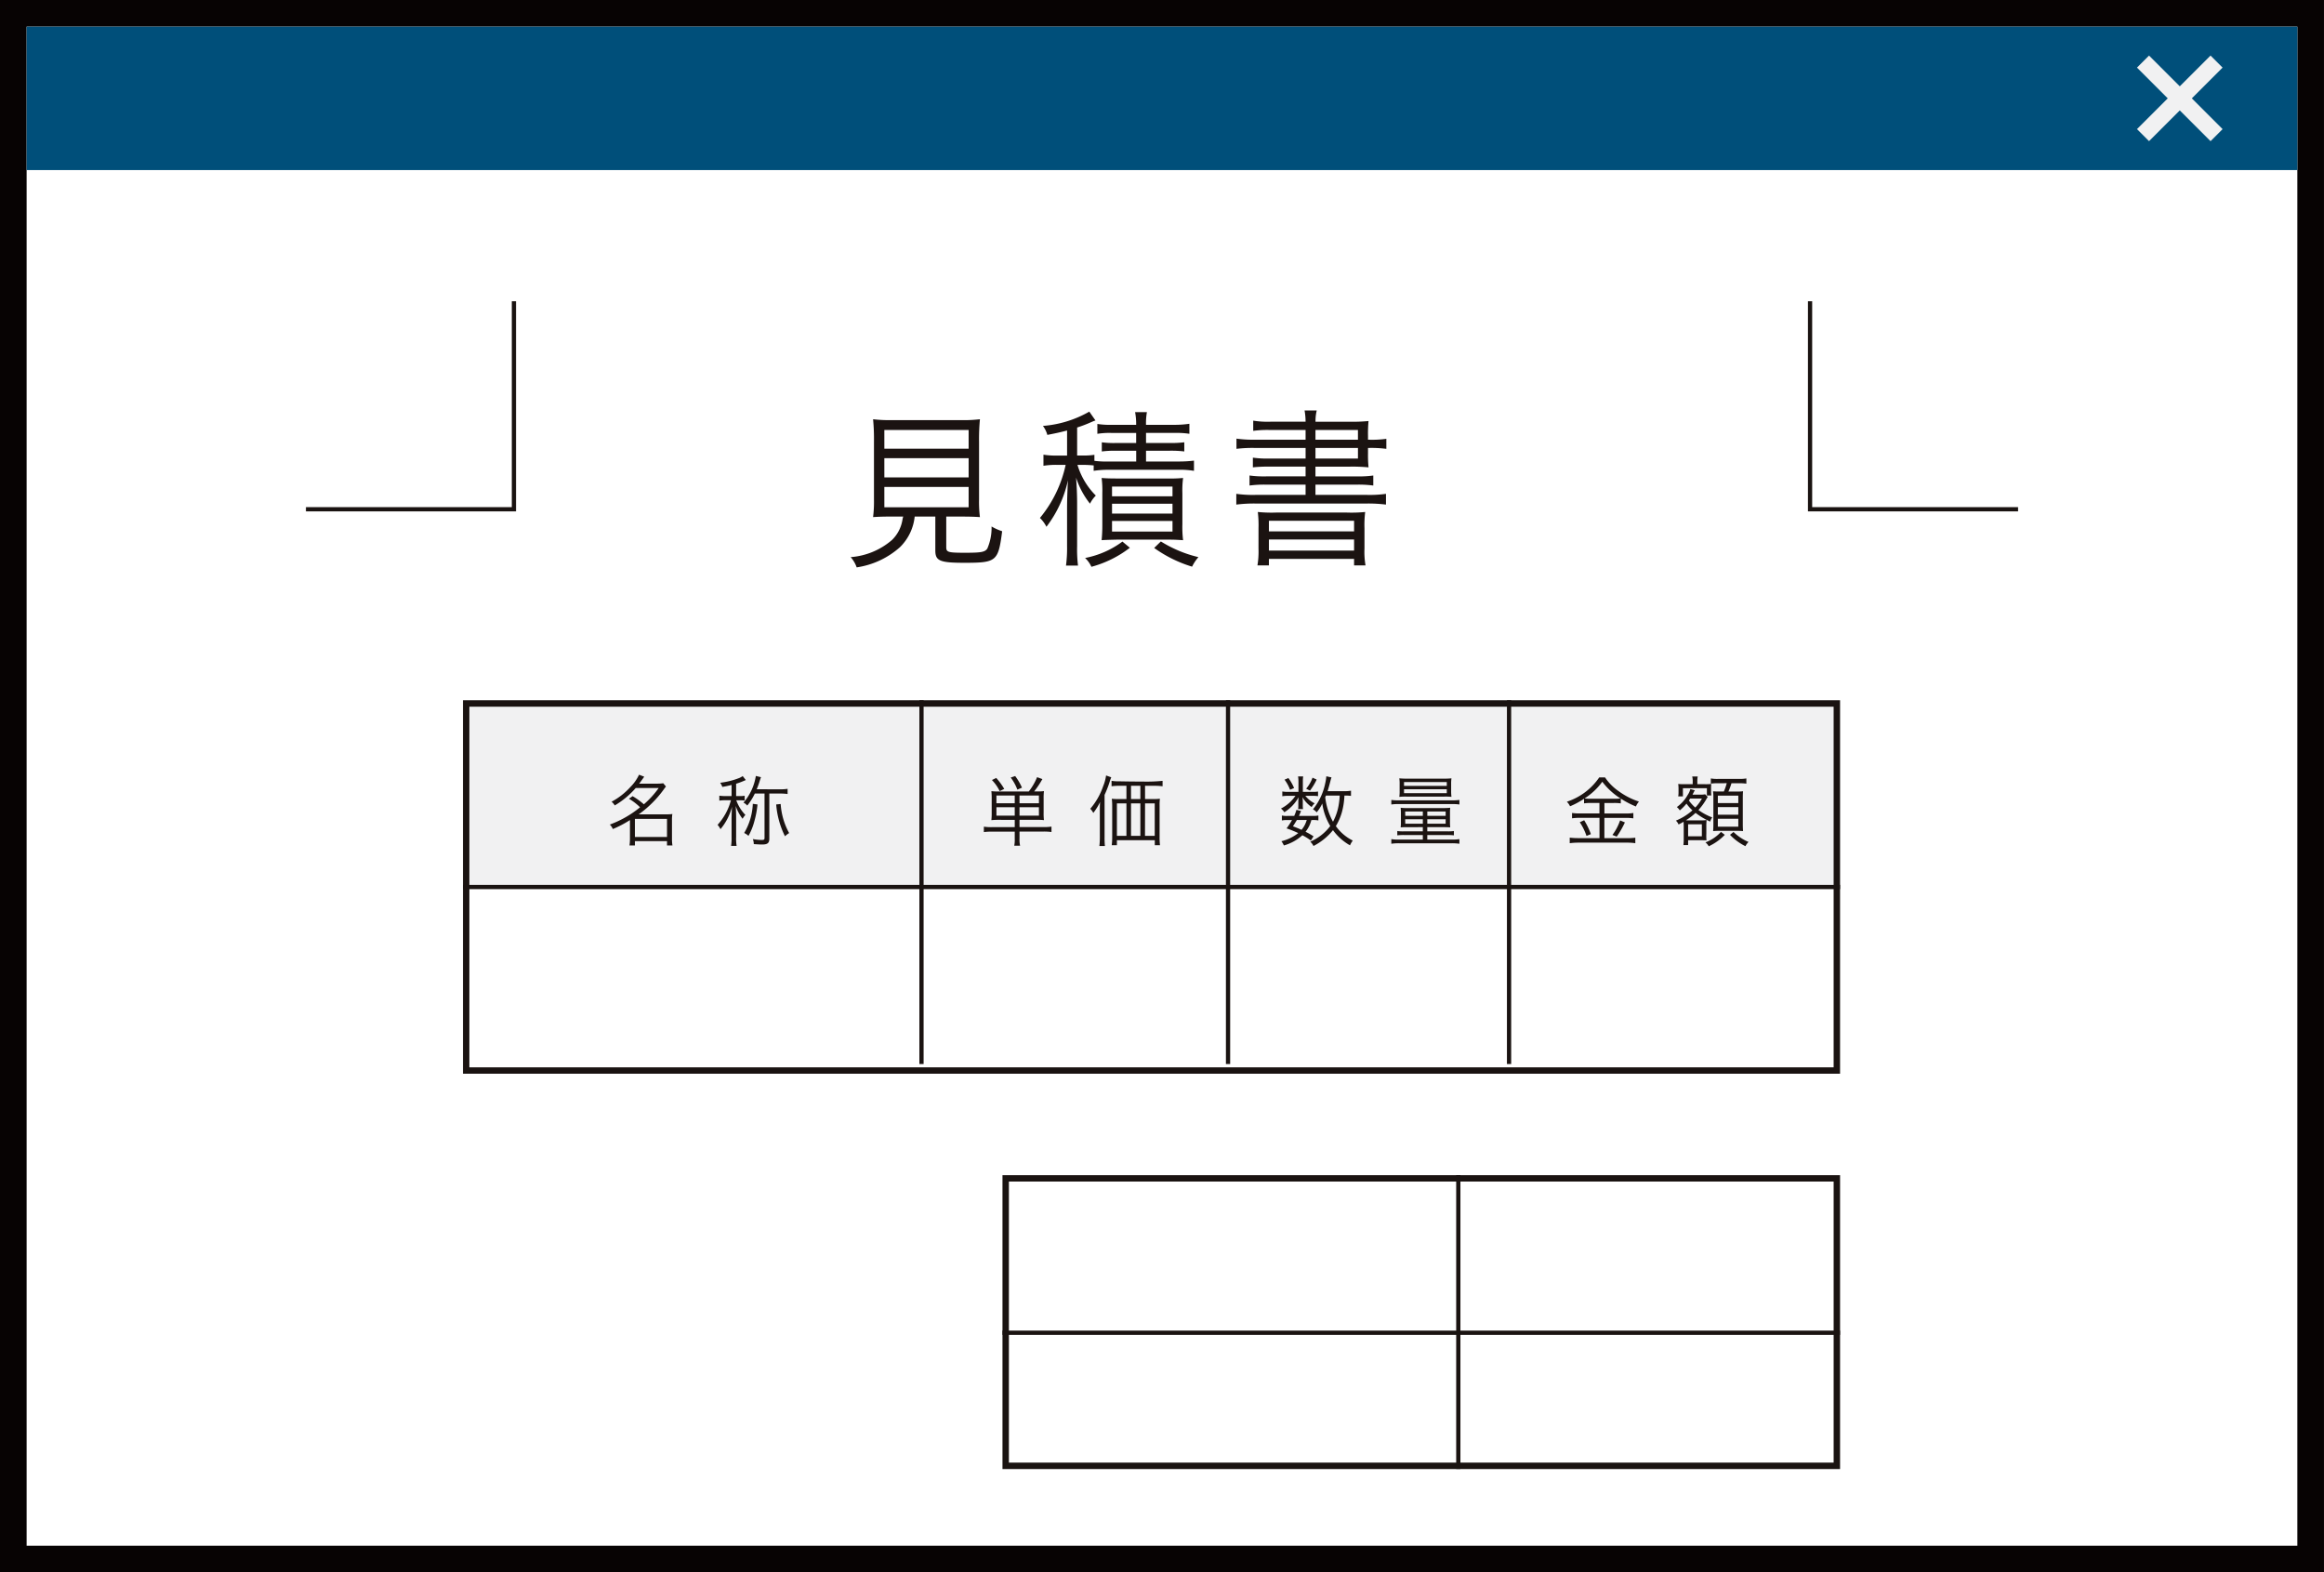
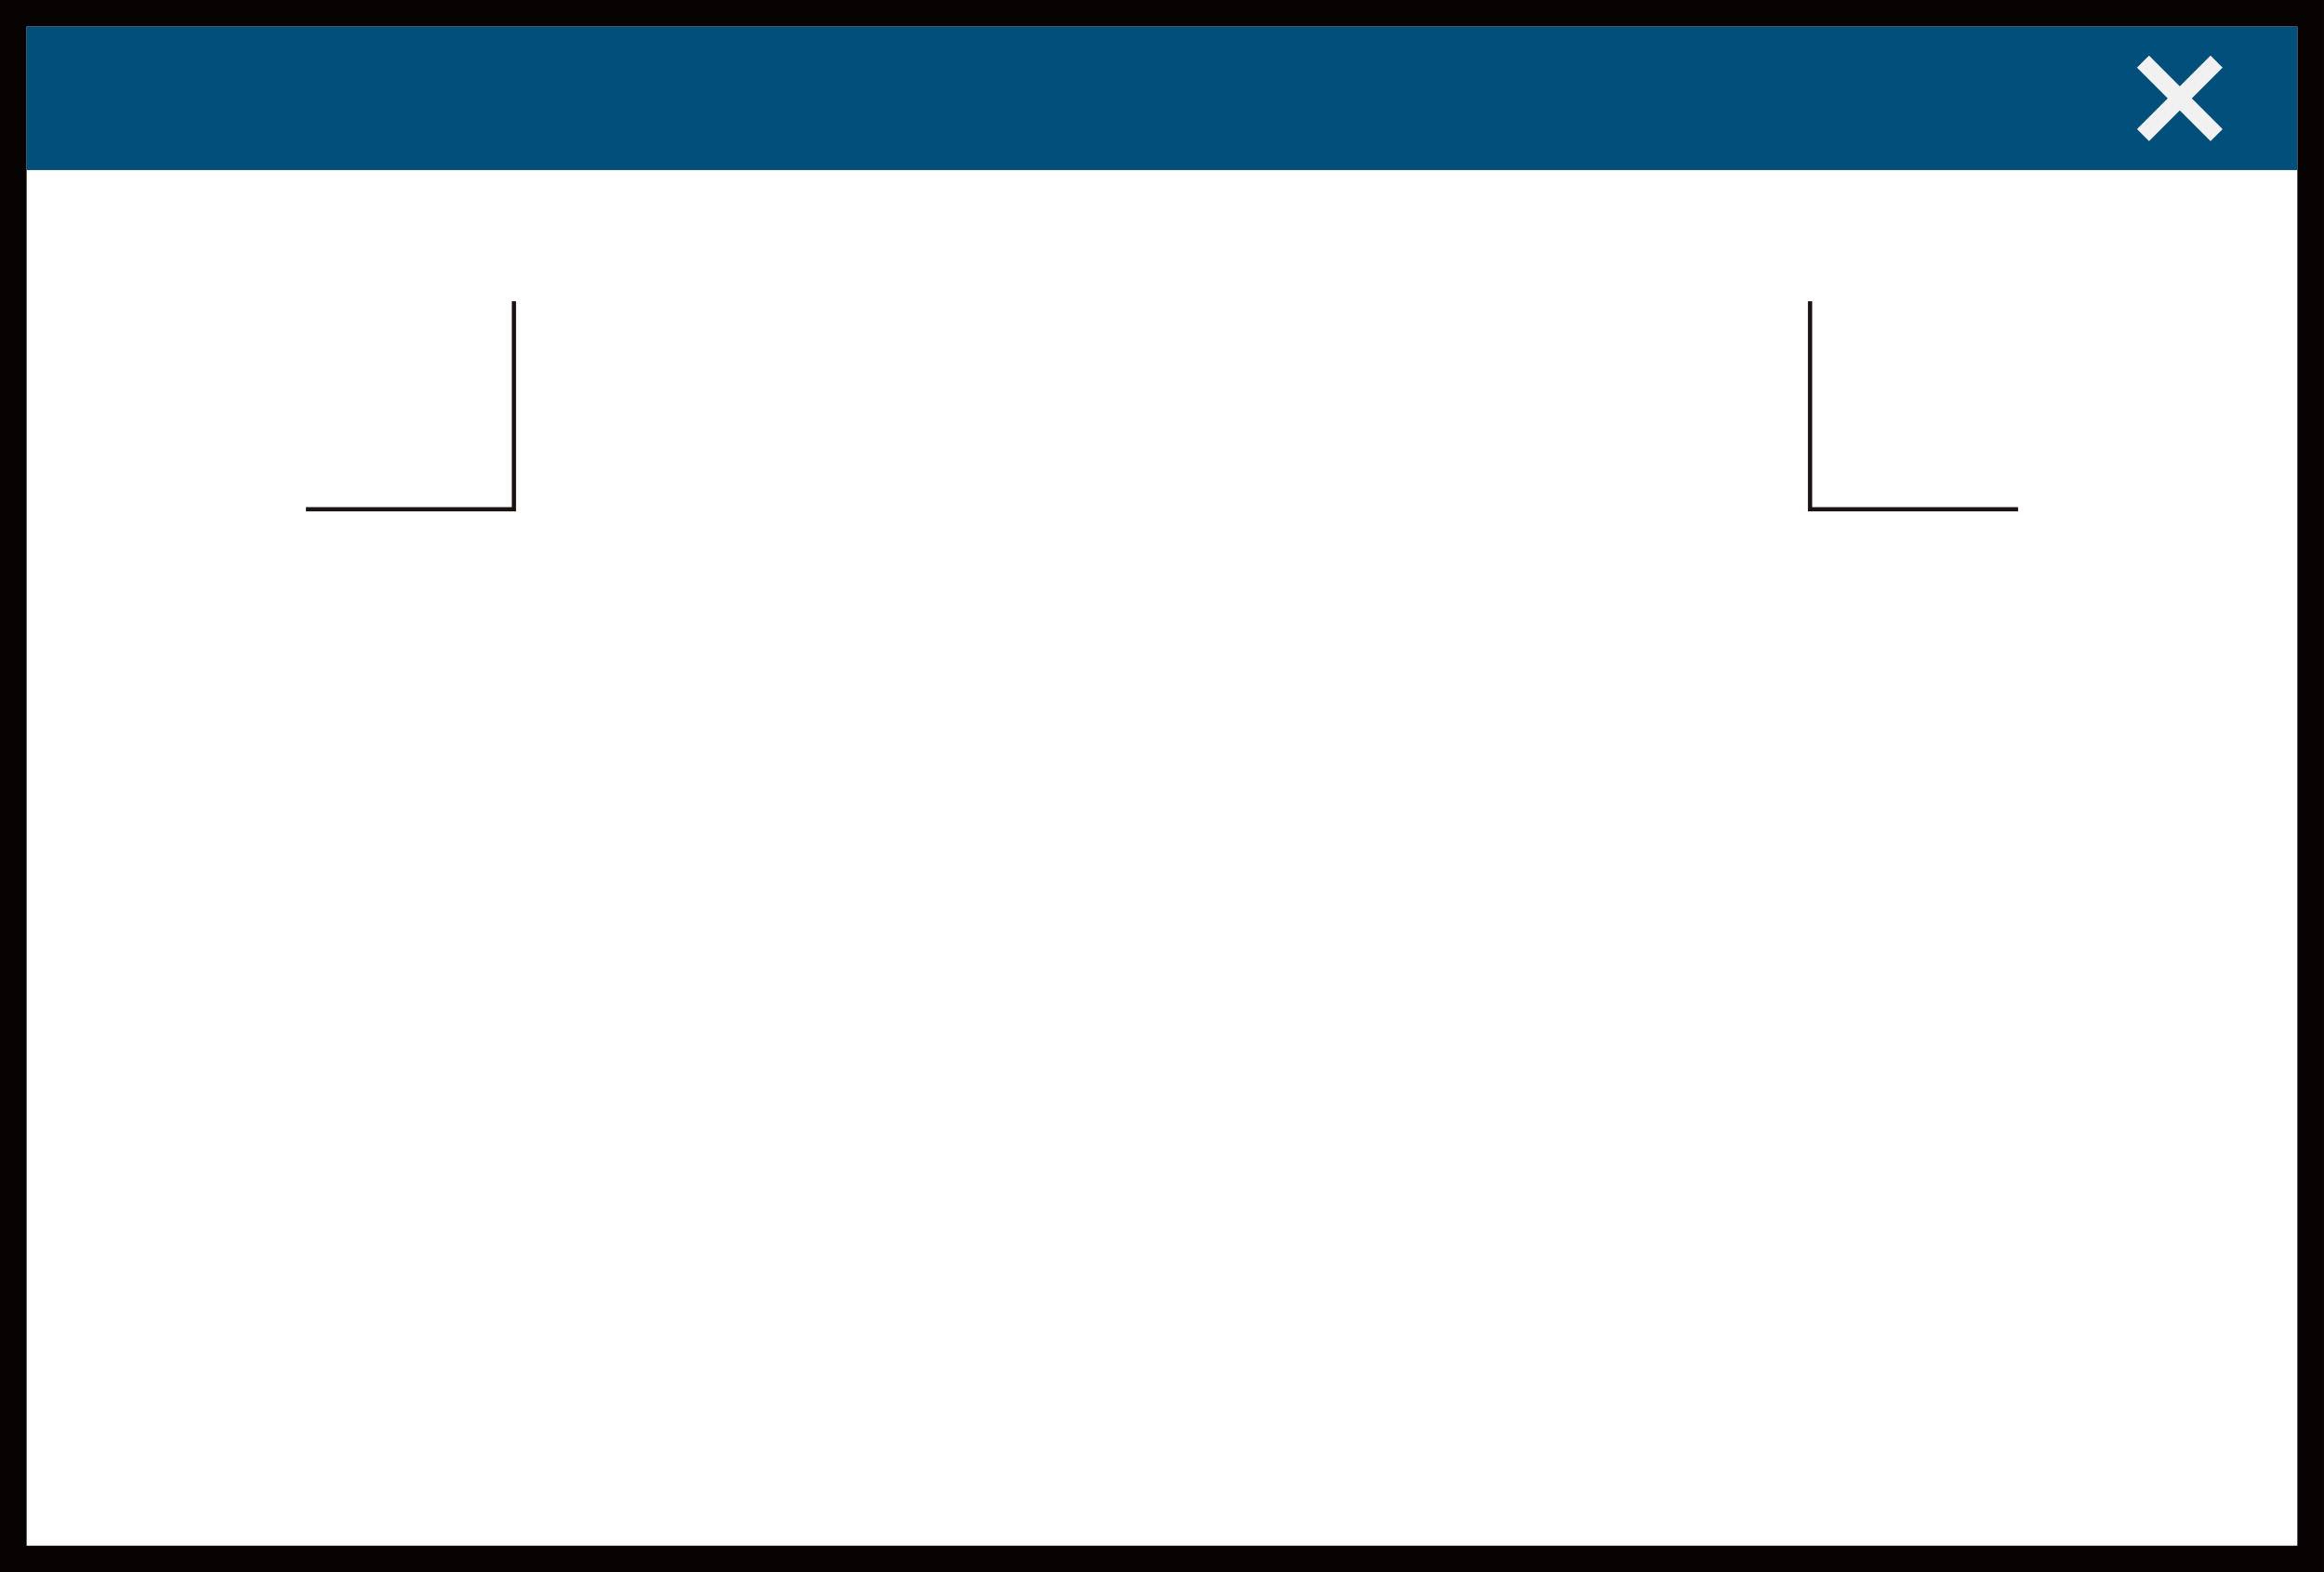
<svg xmlns="http://www.w3.org/2000/svg" id="グループ_458" data-name="グループ 458" width="188.302" height="127.397" viewBox="0 0 188.302 127.397">
  <rect x="0" y="0" width="188.302" height="127.397" fill="#808080" stroke="none" />
  <defs>
    <clipPath id="clip-path">
-       <rect id="長方形_279" data-name="長方形 279" width="188.302" height="127.397" fill="none" />
-     </clipPath>
+       </clipPath>
  </defs>
  <rect id="長方形_274" data-name="長方形 274" width="186.143" height="125.238" transform="translate(1.079 1.079)" fill="#fff" />
  <path id="パス_731" data-name="パス 731" d="M2.157,2.157H186.143V125.238H2.157ZM0,0V127.4H188.3V0Z" transform="translate(0 0)" fill="#070303" />
  <rect id="長方形_275" data-name="長方形 275" width="183.985" height="11.621" transform="translate(2.159 2.159)" fill="#004f7a" />
  <rect id="長方形_276" data-name="長方形 276" width="8.429" height="1.379" transform="matrix(0.707, -0.707, 0.707, 0.707, 173.15, 10.461)" fill="#f1f1f2" />
  <rect id="長方形_277" data-name="長方形 277" width="1.379" height="8.429" transform="translate(173.15 5.477) rotate(-45)" fill="#f1f1f2" />
  <path id="パス_732" data-name="パス 732" d="M33.252,16.147V33H16.4" transform="translate(8.389 8.261)" fill="none" stroke="#1a1311" stroke-miterlimit="10" stroke-width="0.343" />
  <path id="パス_733" data-name="パス 733" d="M97.023,16.147V33h16.854" transform="translate(49.637 8.261)" fill="none" stroke="#1a1311" stroke-miterlimit="10" stroke-width="0.343" />
  <g id="グループ_457" data-name="グループ 457" transform="translate(0 0)">
    <g id="グループ_456" data-name="グループ 456" clip-path="url(#clip-path)">
      <path id="パス_734" data-name="パス 734" d="M48.942,30.356c-.757,0-1.058.015-1.528.042a10.178,10.178,0,0,0,.071-1.441V24.3a17.146,17.146,0,0,0-.071-1.829,11.208,11.208,0,0,0,1.457.073h5.743a10.968,10.968,0,0,0,1.457-.073A17.146,17.146,0,0,0,56,24.3v4.657A9.954,9.954,0,0,0,56.07,30.4c-.414-.027-.8-.042-1.528-.042h-1.2v2.473c0,.414.128.458,1.557.458,1.271,0,1.586-.057,1.772-.343a4.218,4.218,0,0,0,.342-1.787,4.155,4.155,0,0,0,.859.385c-.314,2.444-.458,2.558-3.058,2.558-2,0-2.357-.157-2.357-1V30.356H50.784a4.054,4.054,0,0,1-1.2,2.487,6.733,6.733,0,0,1-3.5,1.63,2.471,2.471,0,0,0-.487-.83,5.783,5.783,0,0,0,3.344-1.386,2.911,2.911,0,0,0,.828-1.513c.014-.073.014-.073.057-.3.014-.014.014-.044.029-.086Zm-.615-5.5h6.829V23.34H48.326Zm0,2.329h6.829v-1.56H48.326Zm0,2.416h6.829V27.957H48.326Z" transform="translate(23.328 11.497)" fill="#1b1311" />
      <path id="パス_735" data-name="パス 735" d="M60.1,26.422a8.015,8.015,0,0,0-.928-.044h-.387a5.916,5.916,0,0,0,1.487,2.487,2.476,2.476,0,0,0-.472.656,6.69,6.69,0,0,1-1.129-2.112c.057.655.086,1.5.086,2.069v3.486a10.739,10.739,0,0,0,.071,1.571h-.972a10.817,10.817,0,0,0,.086-1.571v-3.07c0-.658.029-1.516.073-2.272a9.525,9.525,0,0,1-1.744,3.771,2.663,2.663,0,0,0-.528-.715,10.021,10.021,0,0,0,2.084-4.3h-.642a6.32,6.32,0,0,0-1.156.073v-.9a6.316,6.316,0,0,0,1.17.071h.744V23.592c-.658.172-.886.215-1.6.358a2.114,2.114,0,0,0-.357-.729,8.949,8.949,0,0,0,3.758-1.158l.5.715a.672.672,0,0,1-.086.029c-.142.056-.142.056-.372.157a10.416,10.416,0,0,1-1.028.385v2.27H59.2a5.8,5.8,0,0,0,.957-.057v.488a7.932,7.932,0,0,0,1.187.056h2.2v-.872H61.9a7.61,7.61,0,0,0-1.143.057v-.742a7.534,7.534,0,0,0,1.129.057H63.54v-.816h-2a6.213,6.213,0,0,0-1.143.071v-.8a6.5,6.5,0,0,0,1.185.071H63.54a5.189,5.189,0,0,0-.086-1.028h.958a5.044,5.044,0,0,0-.073,1.028h2.287a8.111,8.111,0,0,0,1.227-.085v.812a7.12,7.12,0,0,0-1.2-.071H64.34v.816h1.871a8.567,8.567,0,0,0,1.229-.057v.742a8.58,8.58,0,0,0-1.214-.057H64.34v.872h2.6a10.126,10.126,0,0,0,1.285-.071v.827a6.851,6.851,0,0,0-1.285-.085h-5.6a7.818,7.818,0,0,0-1.244.085Zm2.929,6.671a8.835,8.835,0,0,1-3.115,1.543,2.221,2.221,0,0,0-.512-.715,7.418,7.418,0,0,0,3.026-1.329Zm-1.072-.658c-.658.015-1.057.029-1.215.044a12.262,12.262,0,0,0,.057-1.256V28.665a7.923,7.923,0,0,0-.057-1.227c.3.027.629.042,1.2.042h4.172a10.36,10.36,0,0,0,1.229-.042,7.849,7.849,0,0,0-.057,1.256v2.485a8.538,8.538,0,0,0,.057,1.3c-.485-.029-.713-.044-1.187-.044Zm-.372-3.511h4.9v-.788h-4.9Zm0,1.4h4.9v-.8h-4.9Zm0,1.457h4.9v-.859h-4.9Zm3.957.8a10.134,10.134,0,0,0,3.044,1.271,3.593,3.593,0,0,0-.515.772A10.463,10.463,0,0,1,65,33.108Z" transform="translate(28.517 11.288)" fill="#1b1311" />
-       <path id="パス_736" data-name="パス 736" d="M71.882,23.583H68.954a8.371,8.371,0,0,0-1.315.071v-.827a7.292,7.292,0,0,0,1.386.086h2.857A5.454,5.454,0,0,0,71.8,22h.986a3.679,3.679,0,0,0-.1.915H75.44a13.671,13.671,0,0,0,1.542-.057,11.03,11.03,0,0,0-.042,1.214v.3h.071a8.427,8.427,0,0,0,1.415-.073v.813a9.376,9.376,0,0,0-1.486-.071v.429a10.139,10.139,0,0,0,.042,1.141,13.649,13.649,0,0,0-1.5-.057h-2.8v.788h3.3a8.6,8.6,0,0,0,1.386-.071v.813a9.163,9.163,0,0,0-1.386-.071h-3.3v.83h4.186a9.434,9.434,0,0,0,1.528-.086v.871a11.581,11.581,0,0,0-1.528-.086H67.81a11.515,11.515,0,0,0-1.542.086v-.871a9.632,9.632,0,0,0,1.542.086h4.072v-.83H68.726a9.043,9.043,0,0,0-1.386.071V27.27a8.726,8.726,0,0,0,1.386.071h3.156v-.788H68.968a11.357,11.357,0,0,0-1.357.057v-.785a8.322,8.322,0,0,0,1.344.073h2.928V25.04H67.81a10.613,10.613,0,0,0-1.528.071v-.827a9.749,9.749,0,0,0,1.528.086h4.072Zm-3.814,7.959a9.141,9.141,0,0,0-.057-1.314,11.59,11.59,0,0,0,1.6.042h5.5a11.59,11.59,0,0,0,1.6-.042,8.636,8.636,0,0,0-.057,1.327V33.2a6.214,6.214,0,0,0,.085,1.356h-.928v-.528h-6.9v.528h-.93a6.687,6.687,0,0,0,.086-1.341Zm.843.258h6.9v-.859h-6.9Zm0,1.557h6.9v-.9h-6.9Zm7.213-9.774H72.683v.788h3.442ZM72.683,25.9h3.442V25.04H72.683Z" transform="translate(33.903 11.255)" fill="#1b1311" />
      <rect id="長方形_278" data-name="長方形 278" width="111.577" height="15.13" transform="translate(37.513 56.738)" fill="#f1f1f2" />
      <path id="パス_737" data-name="パス 737" d="M135.874,67.276H25.335V38.055H135.874Zm.52-29.741H24.817V67.794H136.394Z" transform="translate(12.696 19.203)" fill="#1a1311" />
      <line id="線_77" data-name="線 77" x2="111.577" transform="translate(37.513 71.868)" fill="none" stroke="#1a1311" stroke-miterlimit="10" stroke-width="0.343" />
      <line id="線_78" data-name="線 78" y2="29.472" transform="translate(74.664 56.738)" fill="none" stroke="#1a1311" stroke-miterlimit="10" stroke-width="0.343" />
      <line id="線_79" data-name="線 79" y2="29.472" transform="translate(99.502 56.738)" fill="none" stroke="#1a1311" stroke-miterlimit="10" stroke-width="0.343" />
      <line id="線_80" data-name="線 80" y2="29.472" transform="translate(122.271 56.738)" fill="none" stroke="#1a1311" stroke-miterlimit="10" stroke-width="0.343" />
-       <path id="パス_738" data-name="パス 738" d="M121.08,86.277H54.255V63.507H121.08Zm.52-23.288H53.735V86.8H121.6Z" transform="translate(27.491 32.226)" fill="#1a1311" />
-       <line id="線_81" data-name="線 81" y2="23.808" transform="translate(118.159 95.214)" fill="none" stroke="#1a1311" stroke-miterlimit="10" stroke-width="0.343" />
      <line id="線_82" data-name="線 82" x2="67.863" transform="translate(81.226 107.981)" fill="none" stroke="#1a1311" stroke-miterlimit="10" stroke-width="0.343" />
      <path id="パス_739" data-name="パス 739" d="M34.532,43.262a5.763,5.763,0,0,1,.913.659,7.415,7.415,0,0,0,1.2-1.32H34.784a6.811,6.811,0,0,1-1.7,1.412,1.016,1.016,0,0,0-.258-.3,5.693,5.693,0,0,0,1.534-1.2,3.548,3.548,0,0,0,.694-.99l.42.162c-.3.42-.3.42-.408.562h1.373a3.668,3.668,0,0,0,.576-.032l.221.266c-.065.077-.1.122-.207.272a8.8,8.8,0,0,1-2,1.98H37.3a2.827,2.827,0,0,0,.453-.026,2.846,2.846,0,0,0-.032.5v1.5a3.48,3.48,0,0,0,.038.55h-.44v-.351h-2.6v.351h-.44a3.942,3.942,0,0,0,.038-.558v-1.5a8.9,8.9,0,0,1-1.386.726,1.116,1.116,0,0,0-.245-.363,8.438,8.438,0,0,0,2.449-1.4,4.532,4.532,0,0,0-.9-.692Zm.187,3.307h2.6V45.1h-2.6Z" transform="translate(16.725 21.246)" fill="#1b1311" />
      <path id="パス_740" data-name="パス 740" d="M39.6,42.318a7.48,7.48,0,0,1-.751.16,1.363,1.363,0,0,0-.174-.336,6.226,6.226,0,0,0,1.552-.388A1.434,1.434,0,0,0,40.5,41.6l.252.323-.215.091a5.624,5.624,0,0,1-.57.207v1h.28a2.338,2.338,0,0,0,.413-.026v.387a3.085,3.085,0,0,0-.413-.018h-.266a3.286,3.286,0,0,0,.738,1.185,1.482,1.482,0,0,0-.227.31,3.332,3.332,0,0,1-.556-1.035c.026.446.032.674.032.927v1.592a3.849,3.849,0,0,0,.039.713h-.446a4.21,4.21,0,0,0,.038-.713V45.1c0-.336.014-.679.033-1.01a4.637,4.637,0,0,1-.933,1.814,1.432,1.432,0,0,0-.234-.351,4.787,4.787,0,0,0,1.082-1.994H39.1a2.828,2.828,0,0,0-.493.032V43.19a3.56,3.56,0,0,0,.5.032H39.6Zm3.891.355a3.806,3.806,0,0,0,.647-.039v.42a4.682,4.682,0,0,0-.641-.039h-.84V46.66c0,.369-.142.485-.59.485-.168,0-.388-.014-.667-.033a1.275,1.275,0,0,0-.077-.408,4.227,4.227,0,0,0,.7.073c.207,0,.246-.026.246-.175V43.014h-.785a4.844,4.844,0,0,1-.614.976.99.99,0,0,0-.305-.239,4.329,4.329,0,0,0,1-2.16l.42.1a2.834,2.834,0,0,0-.1.286,7,7,0,0,1-.252.692ZM41.7,43.9a7.732,7.732,0,0,1-.272,1.419,4.849,4.849,0,0,1-.46,1.126,1.3,1.3,0,0,0-.349-.233,5,5,0,0,0,.7-2.364Zm1.877-.038a5.652,5.652,0,0,0,.686,2.357,1.937,1.937,0,0,0-.337.258,7.012,7.012,0,0,1-.712-2.577Z" transform="translate(19.677 21.279)" fill="#1b1311" />
      <path id="パス_741" data-name="パス 741" d="M53.955,45.144a5.9,5.9,0,0,0-.609.026,5.249,5.249,0,0,0,.026-.6V43.448a5.251,5.251,0,0,0-.026-.629,4.168,4.168,0,0,0,.609.027h2.422a4.8,4.8,0,0,0,.673-1.159l.428.156a7.108,7.108,0,0,1-.667,1h.181a4.008,4.008,0,0,0,.614-.027,5.048,5.048,0,0,0-.026.629v1.107a4.6,4.6,0,0,0,.026.615,6.07,6.07,0,0,0-.614-.026H55.626v.59h1.961a3.939,3.939,0,0,0,.629-.039v.44a4.517,4.517,0,0,0-.653-.038H55.626v.57a2.216,2.216,0,0,0,.047.576H55.2a2.516,2.516,0,0,0,.039-.576V46.1H53.385a4.623,4.623,0,0,0-.648.038v-.44a4.019,4.019,0,0,0,.629.039h1.873v-.59Zm.065-2.325a3.473,3.473,0,0,0-.629-.9l.349-.168a5.335,5.335,0,0,1,.648.887Zm1.218.357H53.756V43.8h1.483Zm0,.945H53.756v.686h1.483Zm.213-1.424a3.791,3.791,0,0,0-.537-.978l.361-.122a4.721,4.721,0,0,1,.55.939Zm1.746.479H55.626V43.8H57.2Zm0,.945H55.626v.686H57.2Z" transform="translate(26.98 21.281)" fill="#1b1311" />
      <path id="パス_742" data-name="パス 742" d="M59.216,44.459c0-.317,0-.453.02-.745a4.783,4.783,0,0,1-.55.887,1.188,1.188,0,0,0-.246-.336,5.55,5.55,0,0,0,1.043-1.826,3.5,3.5,0,0,0,.239-.874l.42.148c-.044.109-.065.156-.122.336a8.394,8.394,0,0,1-.42,1.088V46.55a6.9,6.9,0,0,0,.027.732h-.447a6.362,6.362,0,0,0,.038-.744Zm4.319-.984a4.107,4.107,0,0,0,.549-.026,3.83,3.83,0,0,0-.026.544v2.544a5.309,5.309,0,0,0,.033.68h-.422V46.81H60.6v.408h-.42a5.273,5.273,0,0,0,.038-.655V44.012a5.014,5.014,0,0,0-.032-.562,4.505,4.505,0,0,0,.556.026h.629V42.4h-.556a4.6,4.6,0,0,0-.648.039V42a3.579,3.579,0,0,0,.648.039c.608.012,1.229.02,1.882.02A12.8,12.8,0,0,0,64.3,42v.441a4.559,4.559,0,0,0-.653-.039H62.88v1.075ZM60.6,46.459h.771V43.824H60.6Zm1.9-4.059h-.757v1.075h.757Zm-.757,4.059h.757V43.824h-.757Zm1.132,0h.789V43.824H62.88Z" transform="translate(29.898 21.266)" fill="#1b1311" />
      <path id="パス_743" data-name="パス 743" d="M71.248,42.872a2.349,2.349,0,0,0,.42-.026v.375a2.336,2.336,0,0,0-.428-.026h-.6a2.27,2.27,0,0,0,.757.608,1.024,1.024,0,0,0-.246.3,2.506,2.506,0,0,1-.745-.8,2.659,2.659,0,0,1,.027.357V44a1.623,1.623,0,0,0,.02.265h-.4A1.6,1.6,0,0,0,70.071,44v-.343A2.634,2.634,0,0,1,70.1,43.3a3.366,3.366,0,0,1-1.164,1.224,1.22,1.22,0,0,0-.272-.3,3.144,3.144,0,0,0,1.17-1.029h-.574a2.391,2.391,0,0,0-.487.032v-.388a2.475,2.475,0,0,0,.5.033h.809v-.83a2.825,2.825,0,0,0-.032-.42h.414a2.656,2.656,0,0,0-.026.414v.836Zm-.163,3.942a4.794,4.794,0,0,0-.686-.428,3.728,3.728,0,0,1-1.5.828,1.58,1.58,0,0,0-.2-.343,3.548,3.548,0,0,0,1.366-.659,9.224,9.224,0,0,0-.945-.382,6.719,6.719,0,0,0,.44-.674h-.382a1.993,1.993,0,0,0-.44.033v-.4a1.853,1.853,0,0,0,.44.033h.558a3.046,3.046,0,0,0,.18-.493l.376.091c-.079.2-.11.266-.168.4h1.132a1.926,1.926,0,0,0,.44-.033v.4a2.123,2.123,0,0,0-.453-.033h-.116a2.436,2.436,0,0,1-.473.952,4.892,4.892,0,0,1,.648.369Zm-1.818-5.062a3.771,3.771,0,0,1,.46.809L69.4,42.7a3.187,3.187,0,0,0-.446-.815Zm.686,3.4c-.1.169-.156.26-.317.512.343.128.46.175.692.284a2.005,2.005,0,0,0,.422-.8Zm1.605-3.276a5.109,5.109,0,0,1-.543.895l-.311-.156a2.831,2.831,0,0,0,.517-.893ZM74.337,43.2a3.19,3.19,0,0,0-.532-.027,5.937,5.937,0,0,1-.206,1.353,4.661,4.661,0,0,1-.487,1.12,3.709,3.709,0,0,0,1.371,1.171,1.85,1.85,0,0,0-.225.388,4.371,4.371,0,0,1-1.379-1.23,4.92,4.92,0,0,1-1.58,1.283,1.219,1.219,0,0,0-.26-.351,4.009,4.009,0,0,0,1.619-1.268,4.833,4.833,0,0,1-.647-1.826,3.182,3.182,0,0,1-.453.718,1.074,1.074,0,0,0-.3-.245,4.889,4.889,0,0,0,.99-2.1,3.662,3.662,0,0,0,.091-.576l.42.091a1.765,1.765,0,0,0-.077.252c-.1.388-.162.609-.239.862h1.314a2.806,2.806,0,0,0,.583-.039Zm-2.027-.027c-.02.045-.032.071-.059.136a5.4,5.4,0,0,0,.629,1.982,4.4,4.4,0,0,0,.467-1.392,5.579,5.579,0,0,0,.076-.726Z" transform="translate(35.126 21.287)" fill="#1b1311" />
      <path id="パス_744" data-name="パス 744" d="M74.578,43.469a4.066,4.066,0,0,0,.615.032h4.285a4.112,4.112,0,0,0,.617-.032v.369a3.586,3.586,0,0,0-.611-.033H75.193a3.693,3.693,0,0,0-.615.033Zm1.347,2.207c-.252,0-.422,0-.59.018a3.5,3.5,0,0,0,.02-.5V44.53a4.219,4.219,0,0,0-.02-.428,4.161,4.161,0,0,0,.59.026h2.854a4.843,4.843,0,0,0,.57-.026,3.965,3.965,0,0,0-.018.414V45.2a4.529,4.529,0,0,0,.018.491c-.206-.014-.382-.018-.588-.018H77.492v.342h1.63a3.548,3.548,0,0,0,.526-.026v.349a4.3,4.3,0,0,0-.532-.026H77.492v.37h1.961a3.617,3.617,0,0,0,.641-.039v.375a4.52,4.52,0,0,0-.641-.038H75.211a4.335,4.335,0,0,0-.633.038v-.375a3.525,3.525,0,0,0,.633.039H77.13v-.37H75.6a4.248,4.248,0,0,0-.538.026v-.349a3.537,3.537,0,0,0,.525.026H77.13v-.342ZM75.84,43.2a4.562,4.562,0,0,0-.615.02,2.921,2.921,0,0,0,.026-.481v-.568a2.79,2.79,0,0,0-.026-.453,5.535,5.535,0,0,0,.621.026h3.005a5.083,5.083,0,0,0,.6-.026,2.921,2.921,0,0,0-.026.453v.568a3.545,3.545,0,0,0,.026.481,4.549,4.549,0,0,0-.615-.02Zm-.233-.868h3.465v-.31H75.607Zm0,.588h3.465v-.317H75.607Zm.1,1.84h1.424v-.355H75.7Zm0,.633h1.424v-.361H75.7Zm1.788-.633H78.98v-.355H77.492Zm0,.633H78.98v-.361H77.492Z" transform="translate(38.154 21.344)" fill="#1b1311" />
      <path id="パス_745" data-name="パス 745" d="M85.959,43.74a3.636,3.636,0,0,0-.58.032V43.4a6.406,6.406,0,0,1-1.134.609,1.234,1.234,0,0,0-.258-.369,5.086,5.086,0,0,0,2.621-1.968h.473a4.207,4.207,0,0,0,1.113,1.12,5.8,5.8,0,0,0,1.633.834,1.648,1.648,0,0,0-.246.4,7.287,7.287,0,0,1-1.224-.639v.387a3.438,3.438,0,0,0-.57-.032h-.757v.85h1.735a3.24,3.24,0,0,0,.609-.039v.434a4.117,4.117,0,0,0-.615-.039H87.027v1.645h1.818a5.137,5.137,0,0,0,.688-.039V47a4.5,4.5,0,0,0-.692-.045H84.931a5.492,5.492,0,0,0-.712.045V46.55a5.759,5.759,0,0,0,.712.039h1.7V44.945H85.014a4.065,4.065,0,0,0-.608.039V44.55a3.937,3.937,0,0,0,.608.039h1.613v-.85Zm-.57,1.4a6.006,6.006,0,0,1,.546,1.126l-.358.144a4.612,4.612,0,0,0-.543-1.108Zm2.4-1.741a3.844,3.844,0,0,0,.544-.026,5.552,5.552,0,0,1-1.475-1.353,5.28,5.28,0,0,1-1.438,1.353,3.63,3.63,0,0,0,.531.026Zm.9,1.917a7.32,7.32,0,0,1-.661,1.152l-.349-.136a4.241,4.241,0,0,0,.621-1.178Z" transform="translate(42.968 21.318)" fill="#1b1311" />
      <path id="パス_746" data-name="パス 746" d="M90.466,45.674c0-.122-.006-.278-.014-.388a3.605,3.605,0,0,1-.407.221.814.814,0,0,0-.215-.311,4.681,4.681,0,0,0,1.342-.834,3.312,3.312,0,0,1-.482-.544,4.213,4.213,0,0,1-.543.55,1.093,1.093,0,0,0-.239-.272,3,3,0,0,0,.88-.984A1.367,1.367,0,0,0,91,42.638l.369.1a1.545,1.545,0,0,0-.091.154c-.051.1-.083.168-.1.2h.665a1.747,1.747,0,0,0,.357-.032l.213.215a1.329,1.329,0,0,0-.1.156,4.869,4.869,0,0,1-.655.905,4.762,4.762,0,0,0,1.119.6.988.988,0,0,0-.168.337,5.766,5.766,0,0,1-1.184-.706,4.453,4.453,0,0,1-.785.6c.091.006.15.006.272.006h.972a2.38,2.38,0,0,0,.434-.026,5.346,5.346,0,0,0-.02.546v.549a4,4,0,0,0,.014.552c-.059-.008-.215-.008-.467-.014H90.821v.395h-.382a4.03,4.03,0,0,0,.027-.57Zm.727-3.631a1.6,1.6,0,0,0-.039-.422H91.6a1.943,1.943,0,0,0-.032.428v.195H92.2a3.845,3.845,0,0,0,.5-.02,2.666,2.666,0,0,0-.02.375v.2a2.375,2.375,0,0,0,.02.355h-.357v-.588H90.4v.667h-.382a1.8,1.8,0,0,0,.027-.351v-.271a2.8,2.8,0,0,0-.027-.388,3.99,3.99,0,0,0,.512.02h.662Zm-.372,4.421h1.114v-.972H90.821Zm.163-3.056a1.083,1.083,0,0,1-.1.156,3.143,3.143,0,0,0,.518.57,3.281,3.281,0,0,0,.538-.726Zm2.81,2.939a4.293,4.293,0,0,1-1.3.927,1.236,1.236,0,0,0-.266-.317,3.237,3.237,0,0,0,1.256-.848Zm-.531-4.181a3.619,3.619,0,0,0-.6.033v-.422a2.817,2.817,0,0,0,.6.039h1.67a3.155,3.155,0,0,0,.608-.039V42.2a3.893,3.893,0,0,0-.608-.033h-.6a4.994,4.994,0,0,1-.248.673h.623a3.645,3.645,0,0,0,.564-.026c-.014.162-.02.323-.02.564v2.065c0,.245.006.414.02.6-.175-.014-.337-.02-.538-.02H93.386c-.2,0-.357.006-.538.02.014-.207.02-.363.02-.564V43.4a4.049,4.049,0,0,0-.027-.582c.163.012.274.018.546.018h.33a4.5,4.5,0,0,0,.234-.673Zm-.033,1.605h1.658v-.6H93.231Zm0,.945h1.658V44.1H93.231Zm0,.97h1.658v-.641H93.231Zm1.27.428a3.909,3.909,0,0,0,1.217.81,1.337,1.337,0,0,0-.252.343,4.413,4.413,0,0,1-1.249-.921Z" transform="translate(45.958 21.294)" fill="#1b1311" />
    </g>
  </g>
</svg>